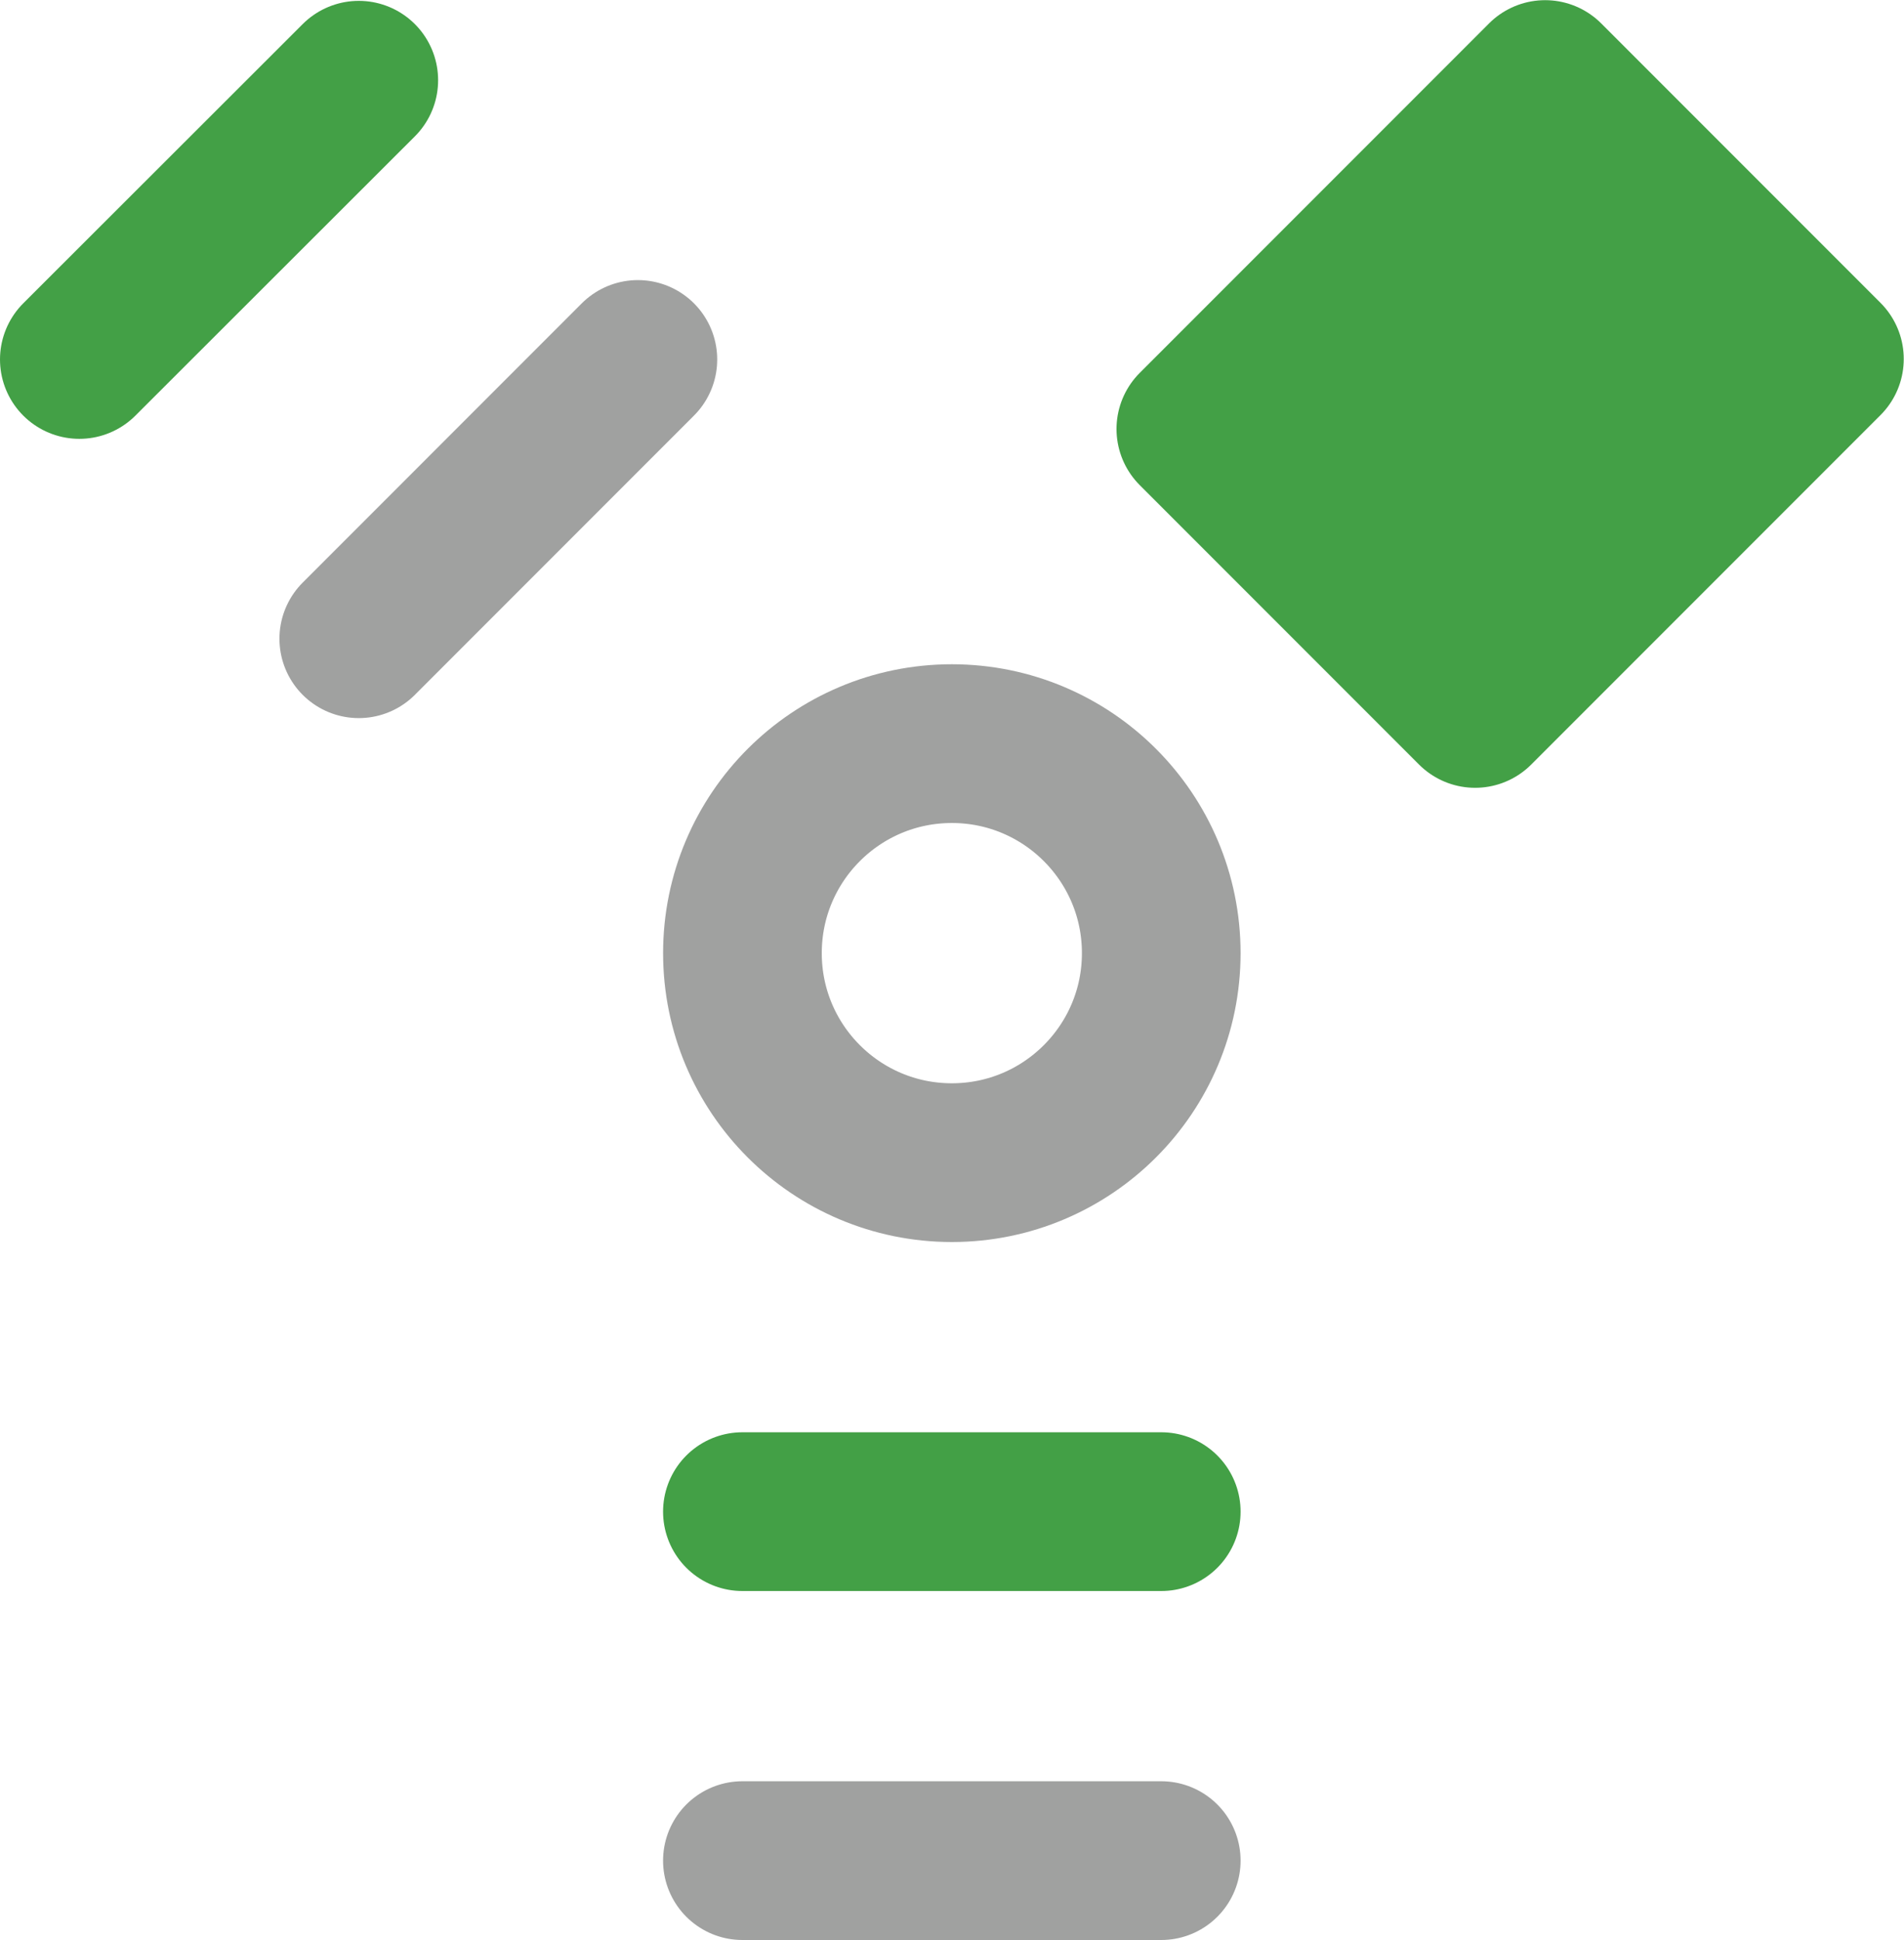
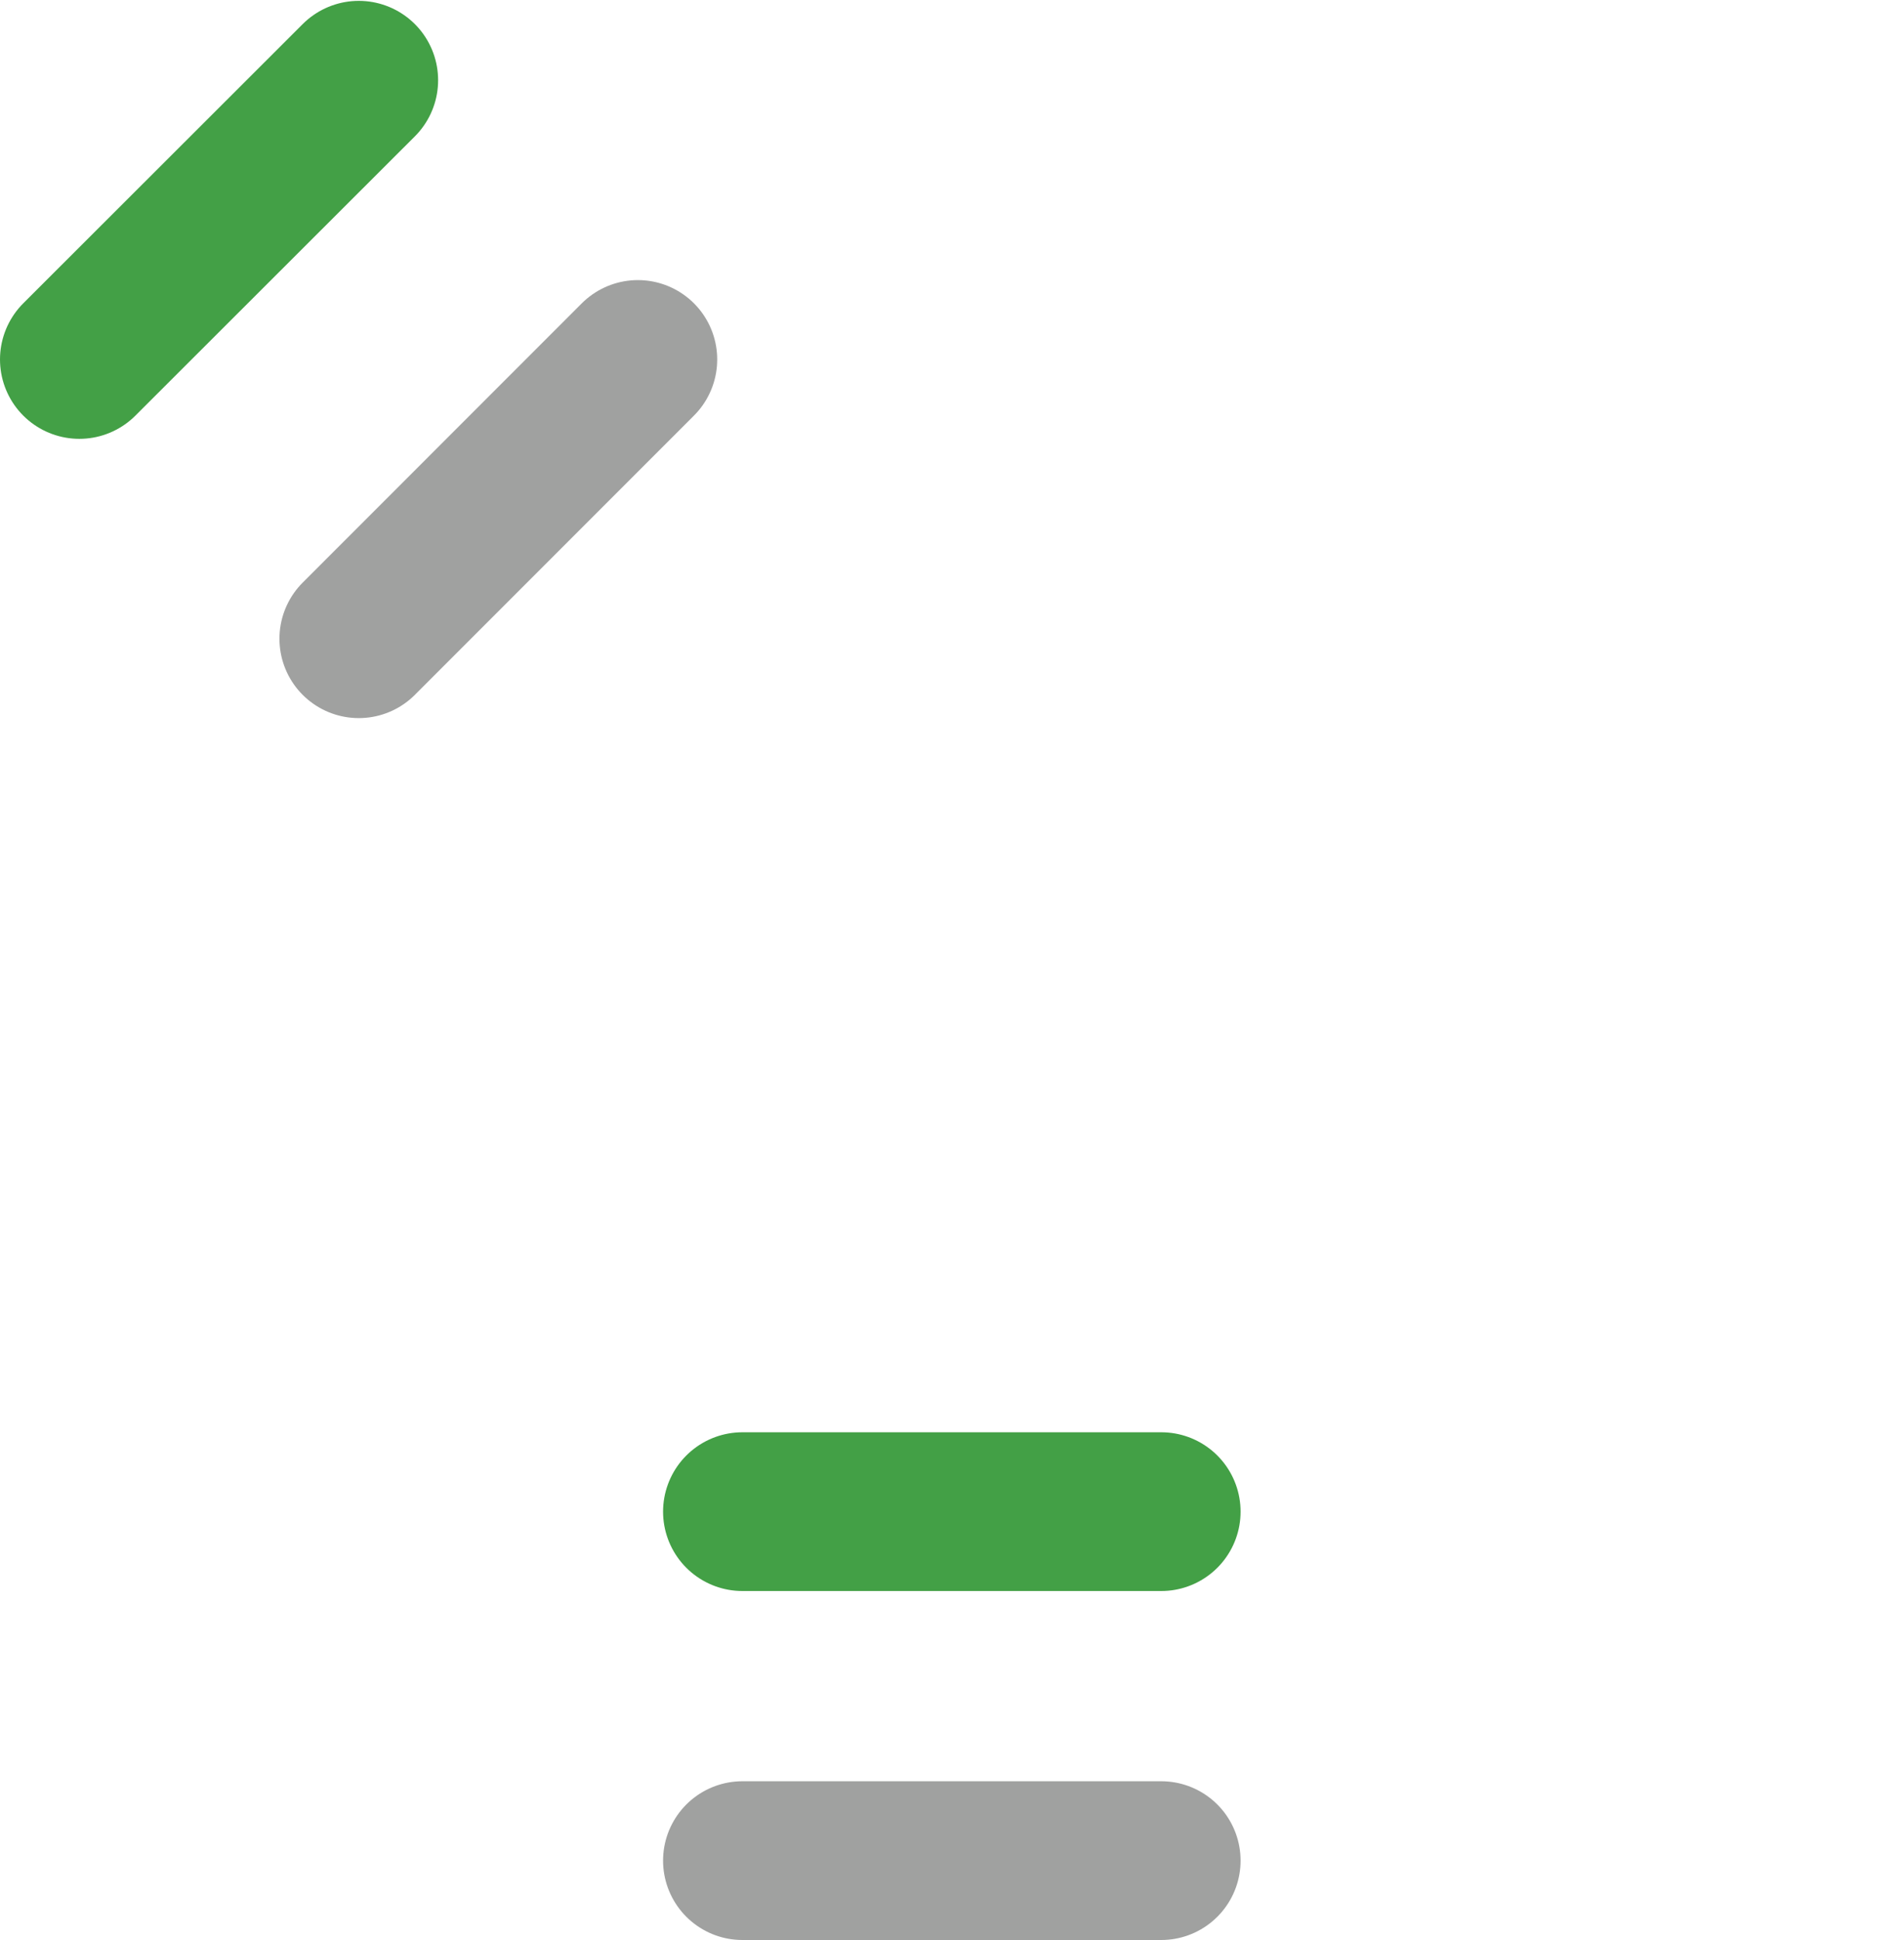
<svg xmlns="http://www.w3.org/2000/svg" version="1.1" id="Layer_1" x="0px" y="0px" width="60px" height="61.104px" viewBox="0 0 60 61.104" enable-background="new 0 0 60 61.104" xml:space="preserve">
  <g>
-     <circle fill="none" stroke="#A0A1A0" stroke-width="5" stroke-linecap="round" stroke-linejoin="round" stroke-miterlimit="171.429" cx="29.995" cy="30.021" r="6.599" />
    <line fill="none" stroke="#A0A1A0" stroke-width="5" stroke-linecap="round" stroke-linejoin="round" stroke-miterlimit="171.429" x1="23.395" y1="58.604" x2="36.594" y2="58.604" />
    <line fill="none" stroke="#43A046" stroke-width="5" stroke-linecap="round" stroke-linejoin="round" stroke-miterlimit="171.429" x1="23.395" y1="47.612" x2="36.594" y2="47.612" />
-     <rect x="39.81" y="6.181" transform="matrix(0.707 -0.707 0.707 0.707 5.168 37.288)" fill="#43A046" stroke="#43A046" stroke-width="5" stroke-linecap="round" stroke-linejoin="round" stroke-miterlimit="171.427" width="15.569" height="12.449" />
    <line fill="none" stroke="#43A046" stroke-width="5" stroke-linecap="round" stroke-linejoin="round" stroke-miterlimit="171.429" x1="11.306" y1="2.527" x2="2.5" y2="11.322" />
    <line fill="none" stroke="#A0A1A0" stroke-width="5" stroke-linecap="round" stroke-linejoin="round" stroke-miterlimit="171.429" x1="11.306" y1="20.118" x2="20.101" y2="11.322" />
  </g>
</svg>